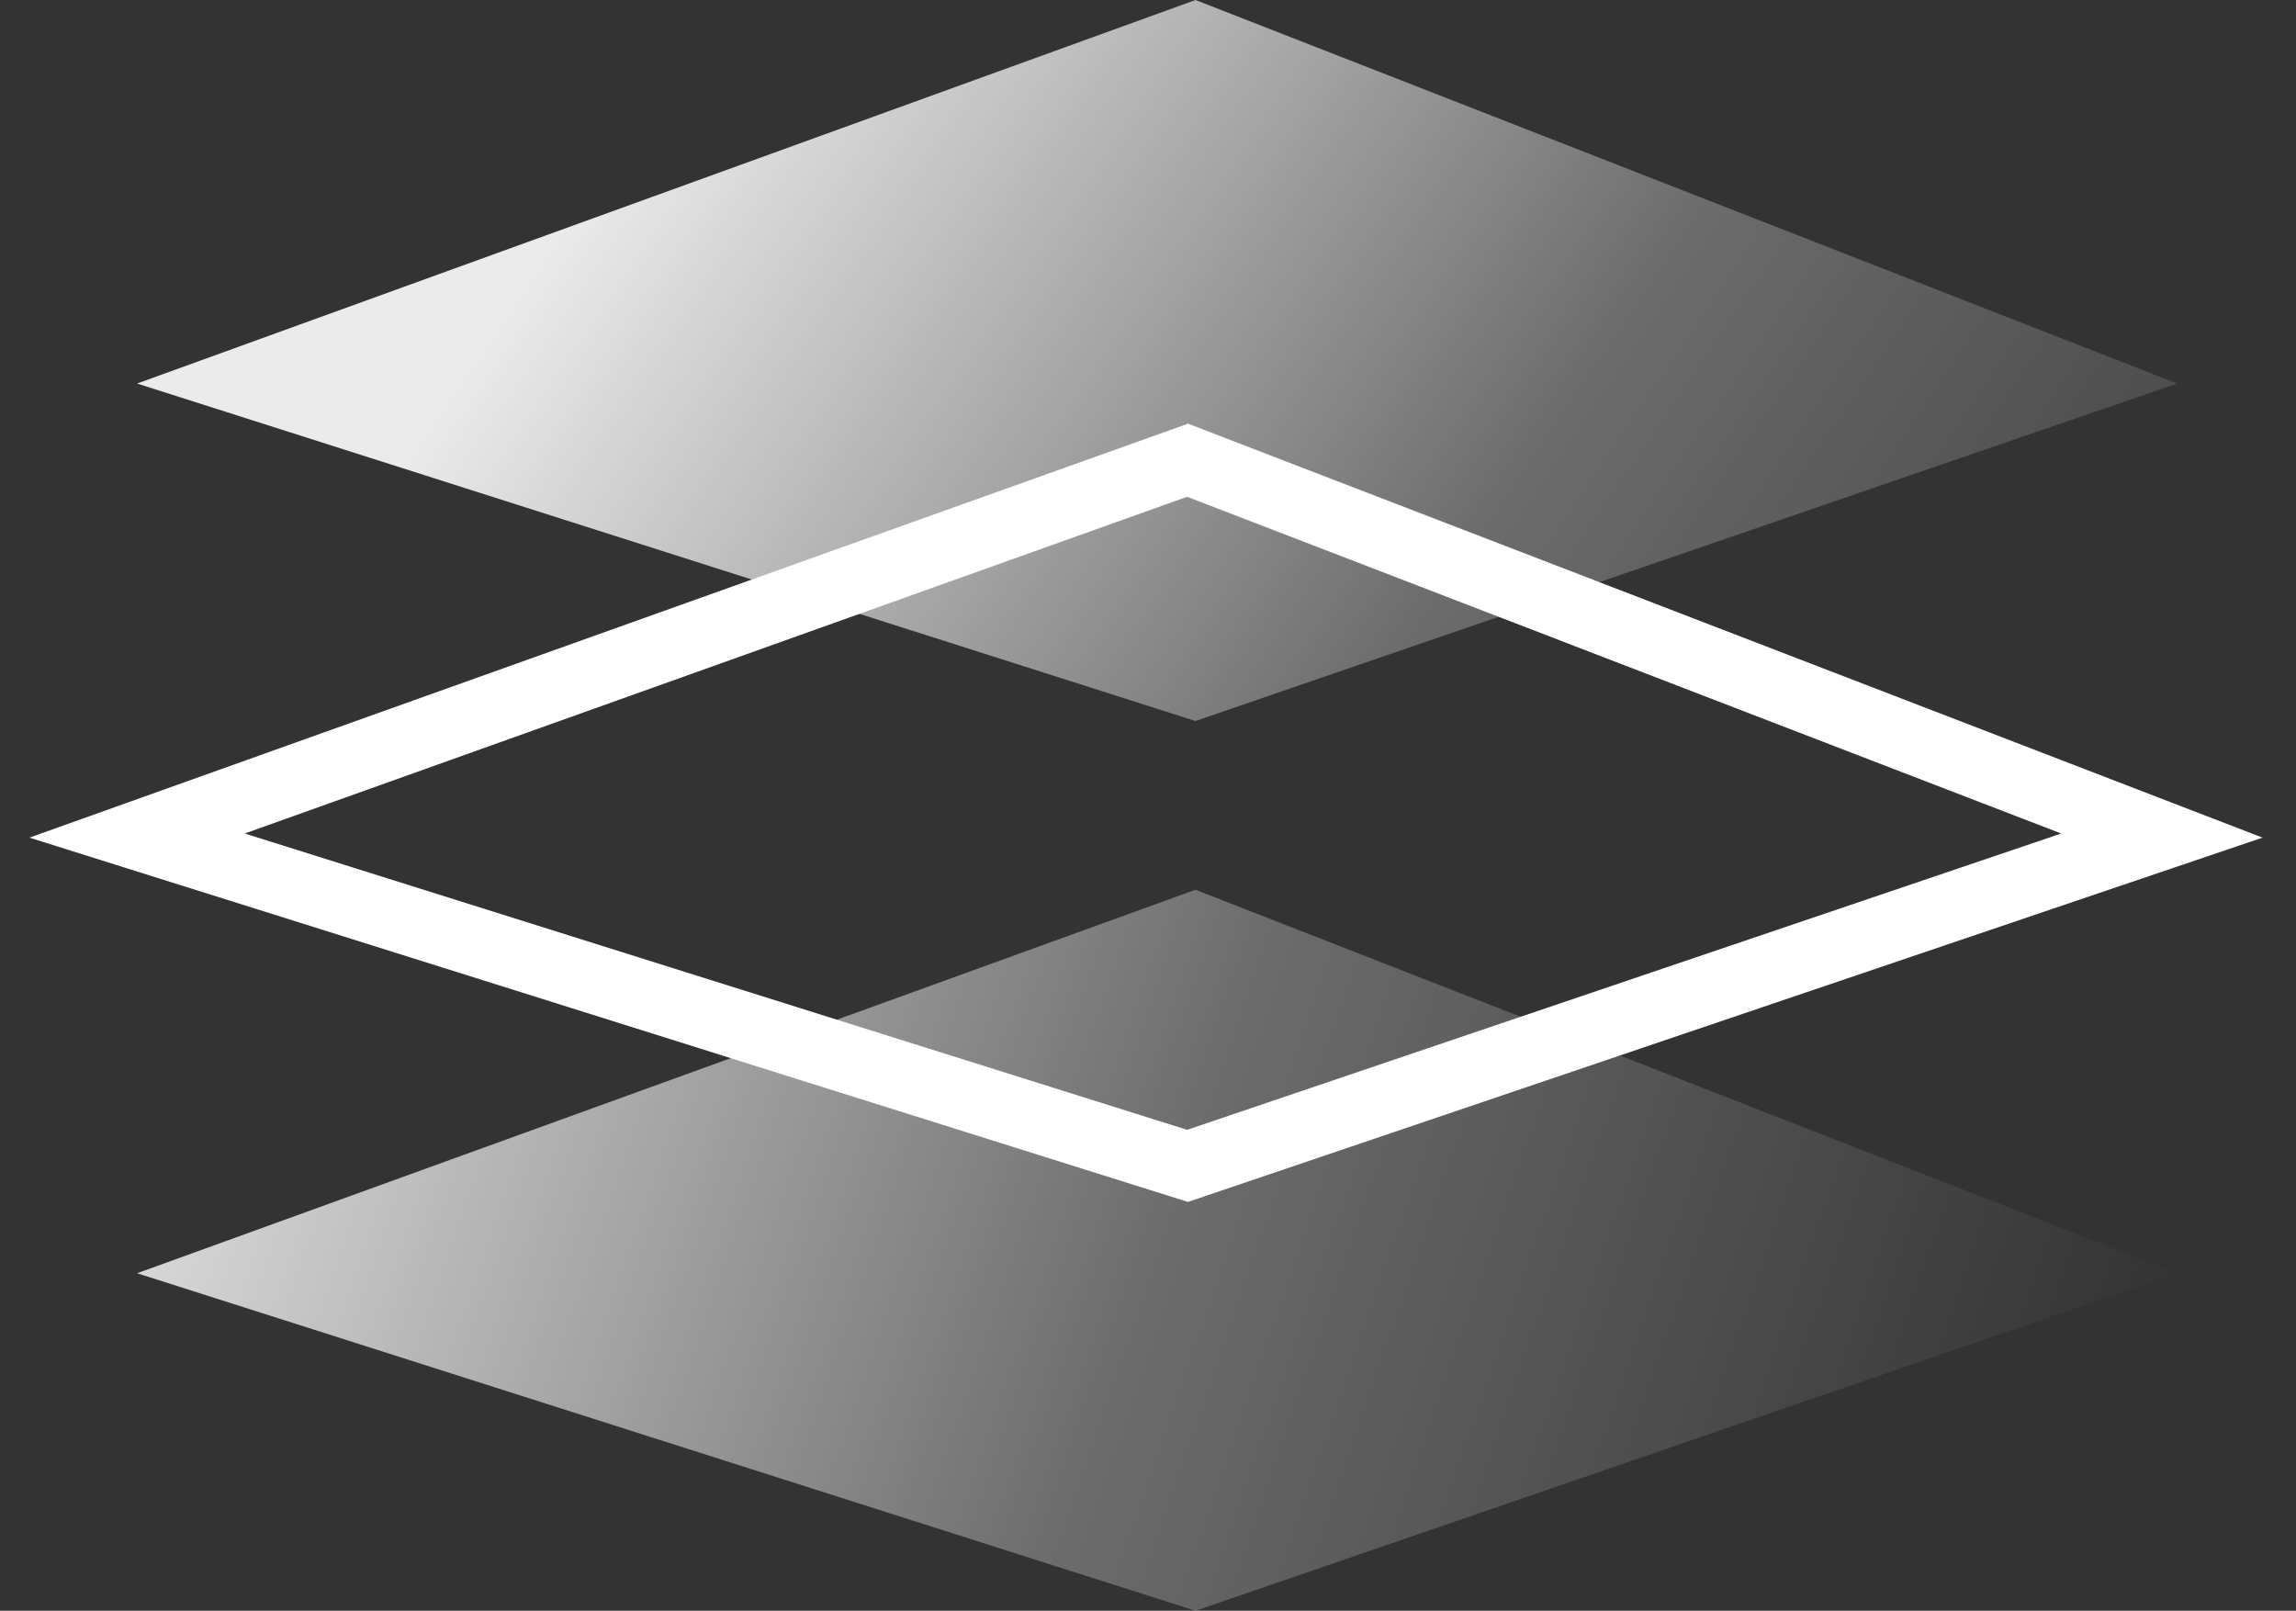
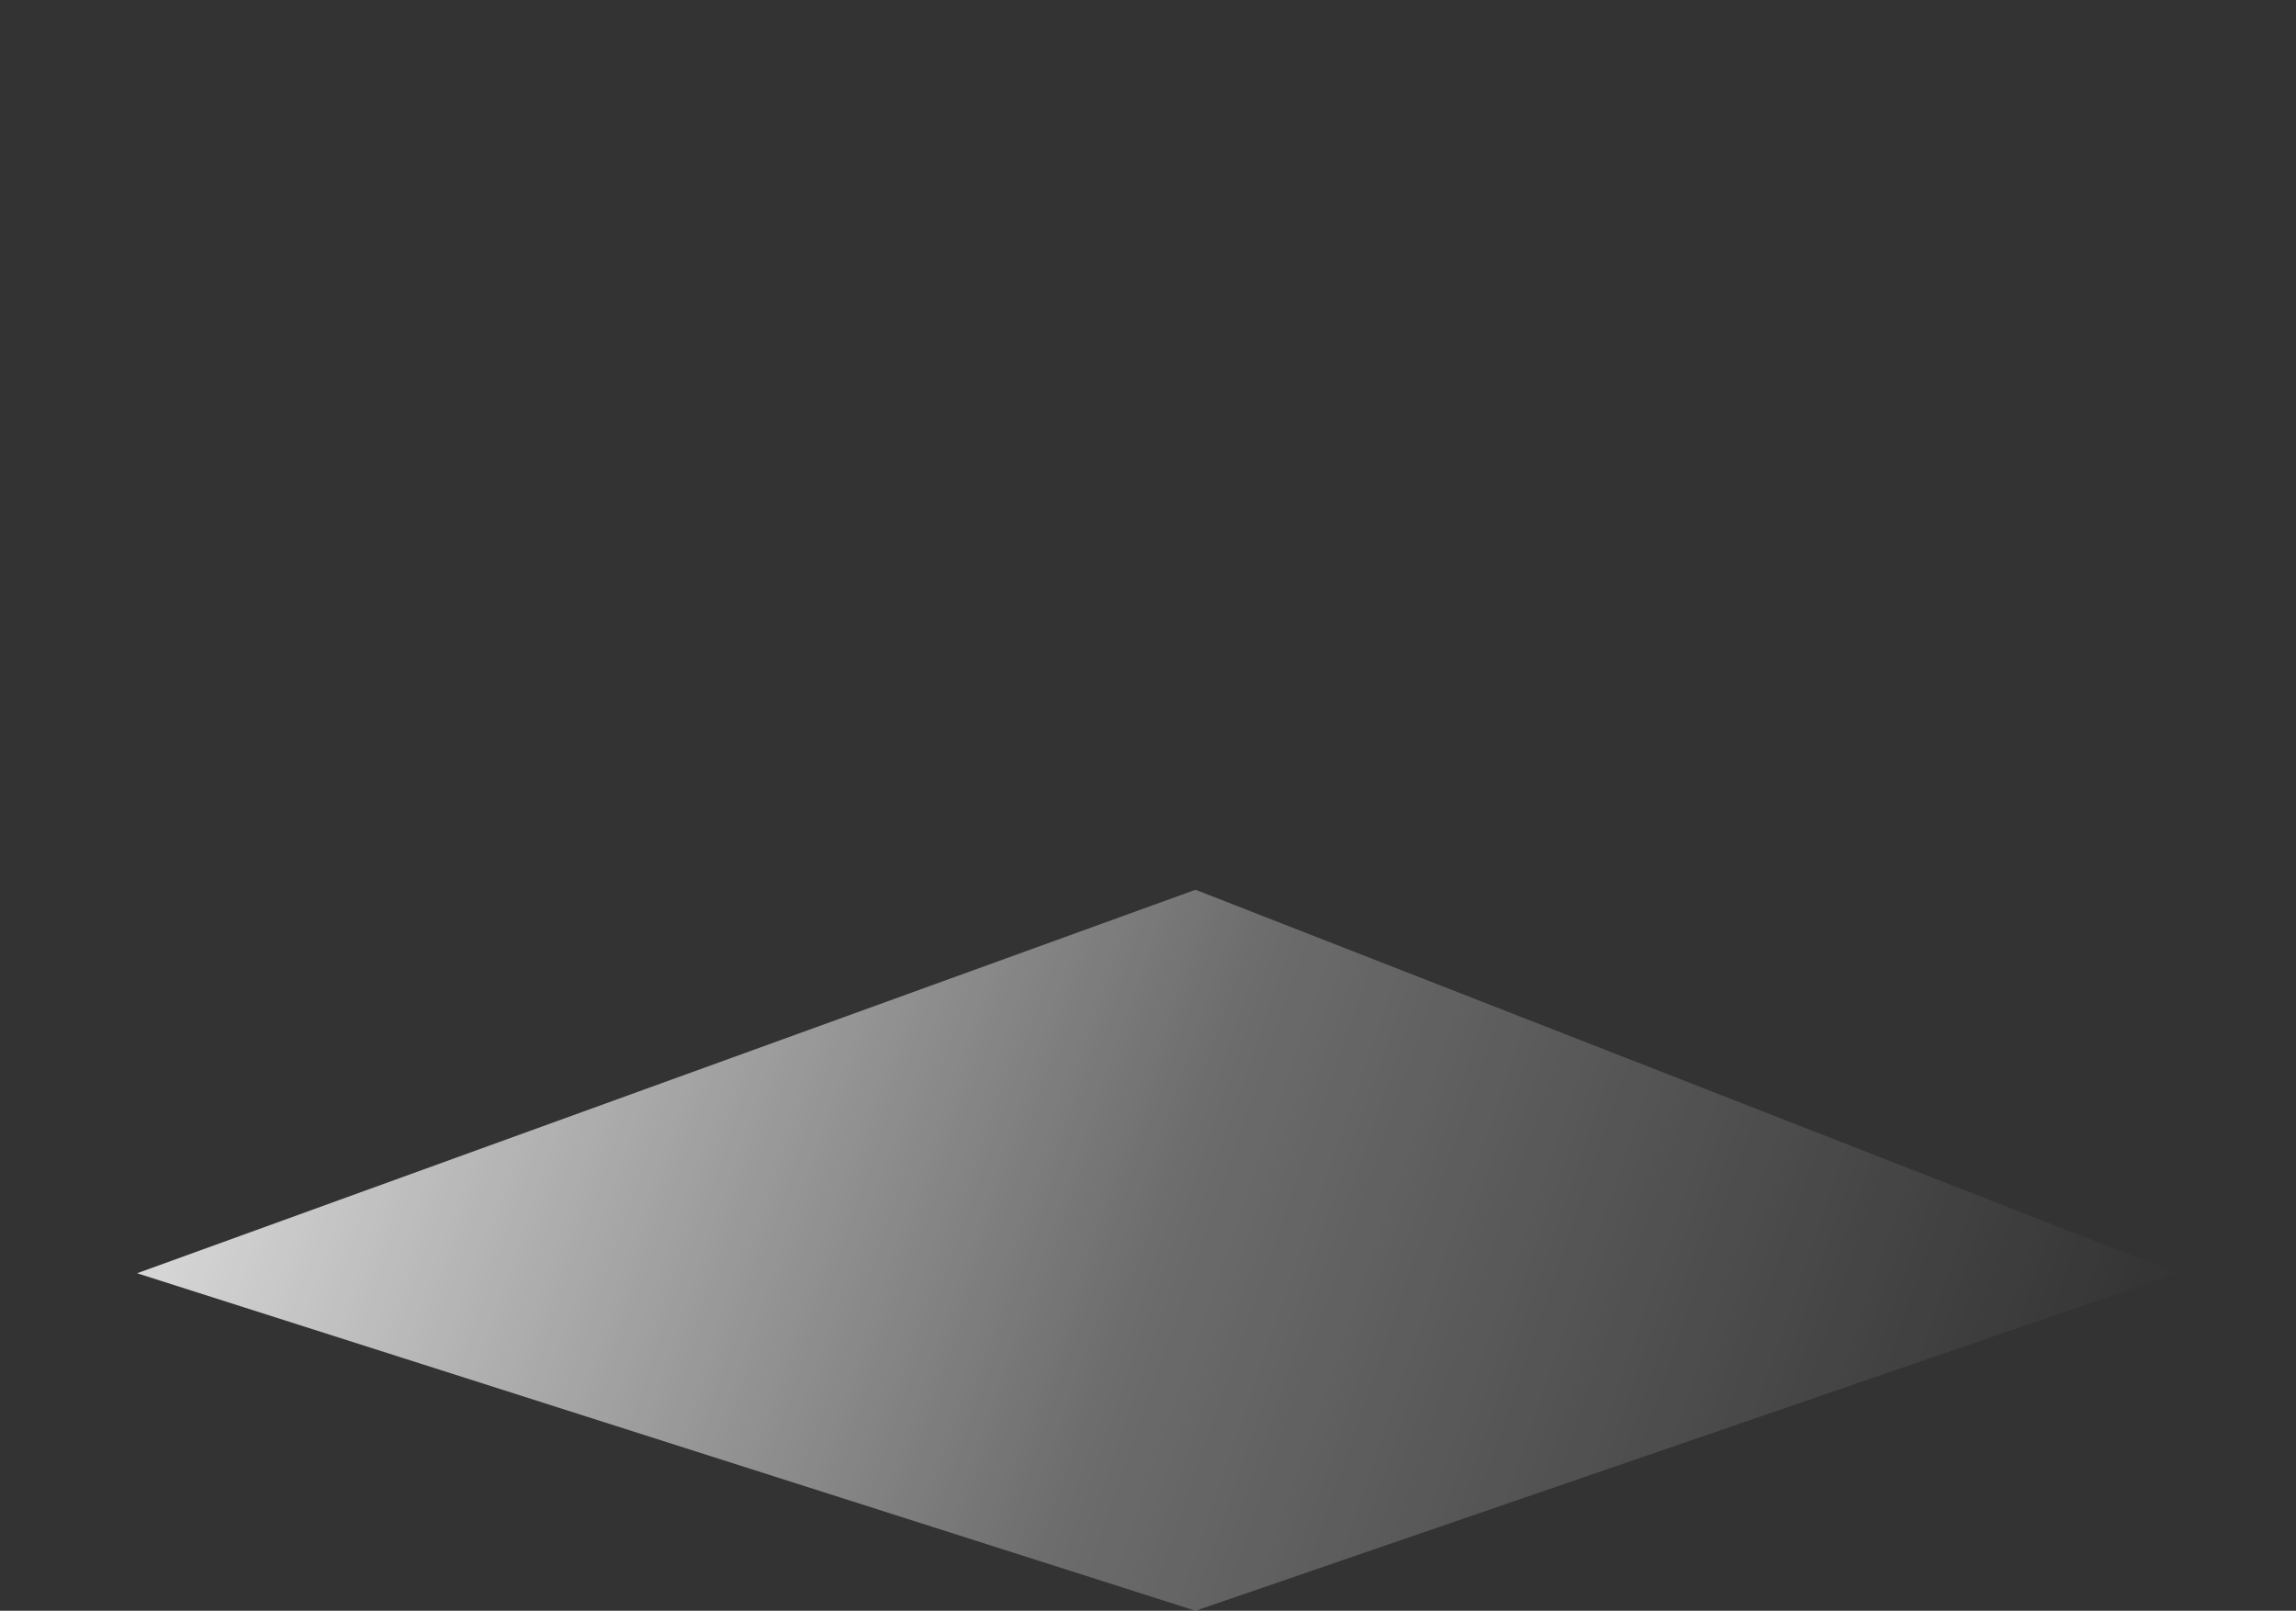
<svg xmlns="http://www.w3.org/2000/svg" width="67" height="47" viewBox="0 0 67 47" fill="none">
  <rect x="0" y="0" width="67" height="47" fill="#333333" stroke="none" />
  <path opacity="0.9" d="M34.886 25.962L4 37.152L34.886 47L63.533 37.152L34.886 25.962Z" fill="url(#paint0_linear)" />
-   <path d="M34.654 13.429L4 24.381L34.654 34.019L63.086 24.381L34.654 13.429Z" stroke="white" stroke-width="2" />
-   <path opacity="0.9" d="M34.886 0L4 11.191L34.886 21.038L63.533 11.191L34.886 0Z" fill="url(#paint1_linear)" />
  <defs>
    <linearGradient id="paint0_linear" x1="4" y1="21.933" x2="66.219" y2="43.419" gradientUnits="userSpaceOnUse">
      <stop stop-color="white" />
      <stop offset="0.501" stop-color="white" stop-opacity="0.31" />
      <stop offset="0.935" stop-color="white" stop-opacity="0" />
    </linearGradient>
    <linearGradient id="paint1_linear" x1="21.009" y1="-2.30763e-06" x2="65.771" y2="30.438" gradientUnits="userSpaceOnUse">
      <stop stop-color="white" />
      <stop offset="0.501" stop-color="white" stop-opacity="0.31" />
      <stop offset="1" stop-color="white" stop-opacity="0" />
    </linearGradient>
  </defs>
</svg>